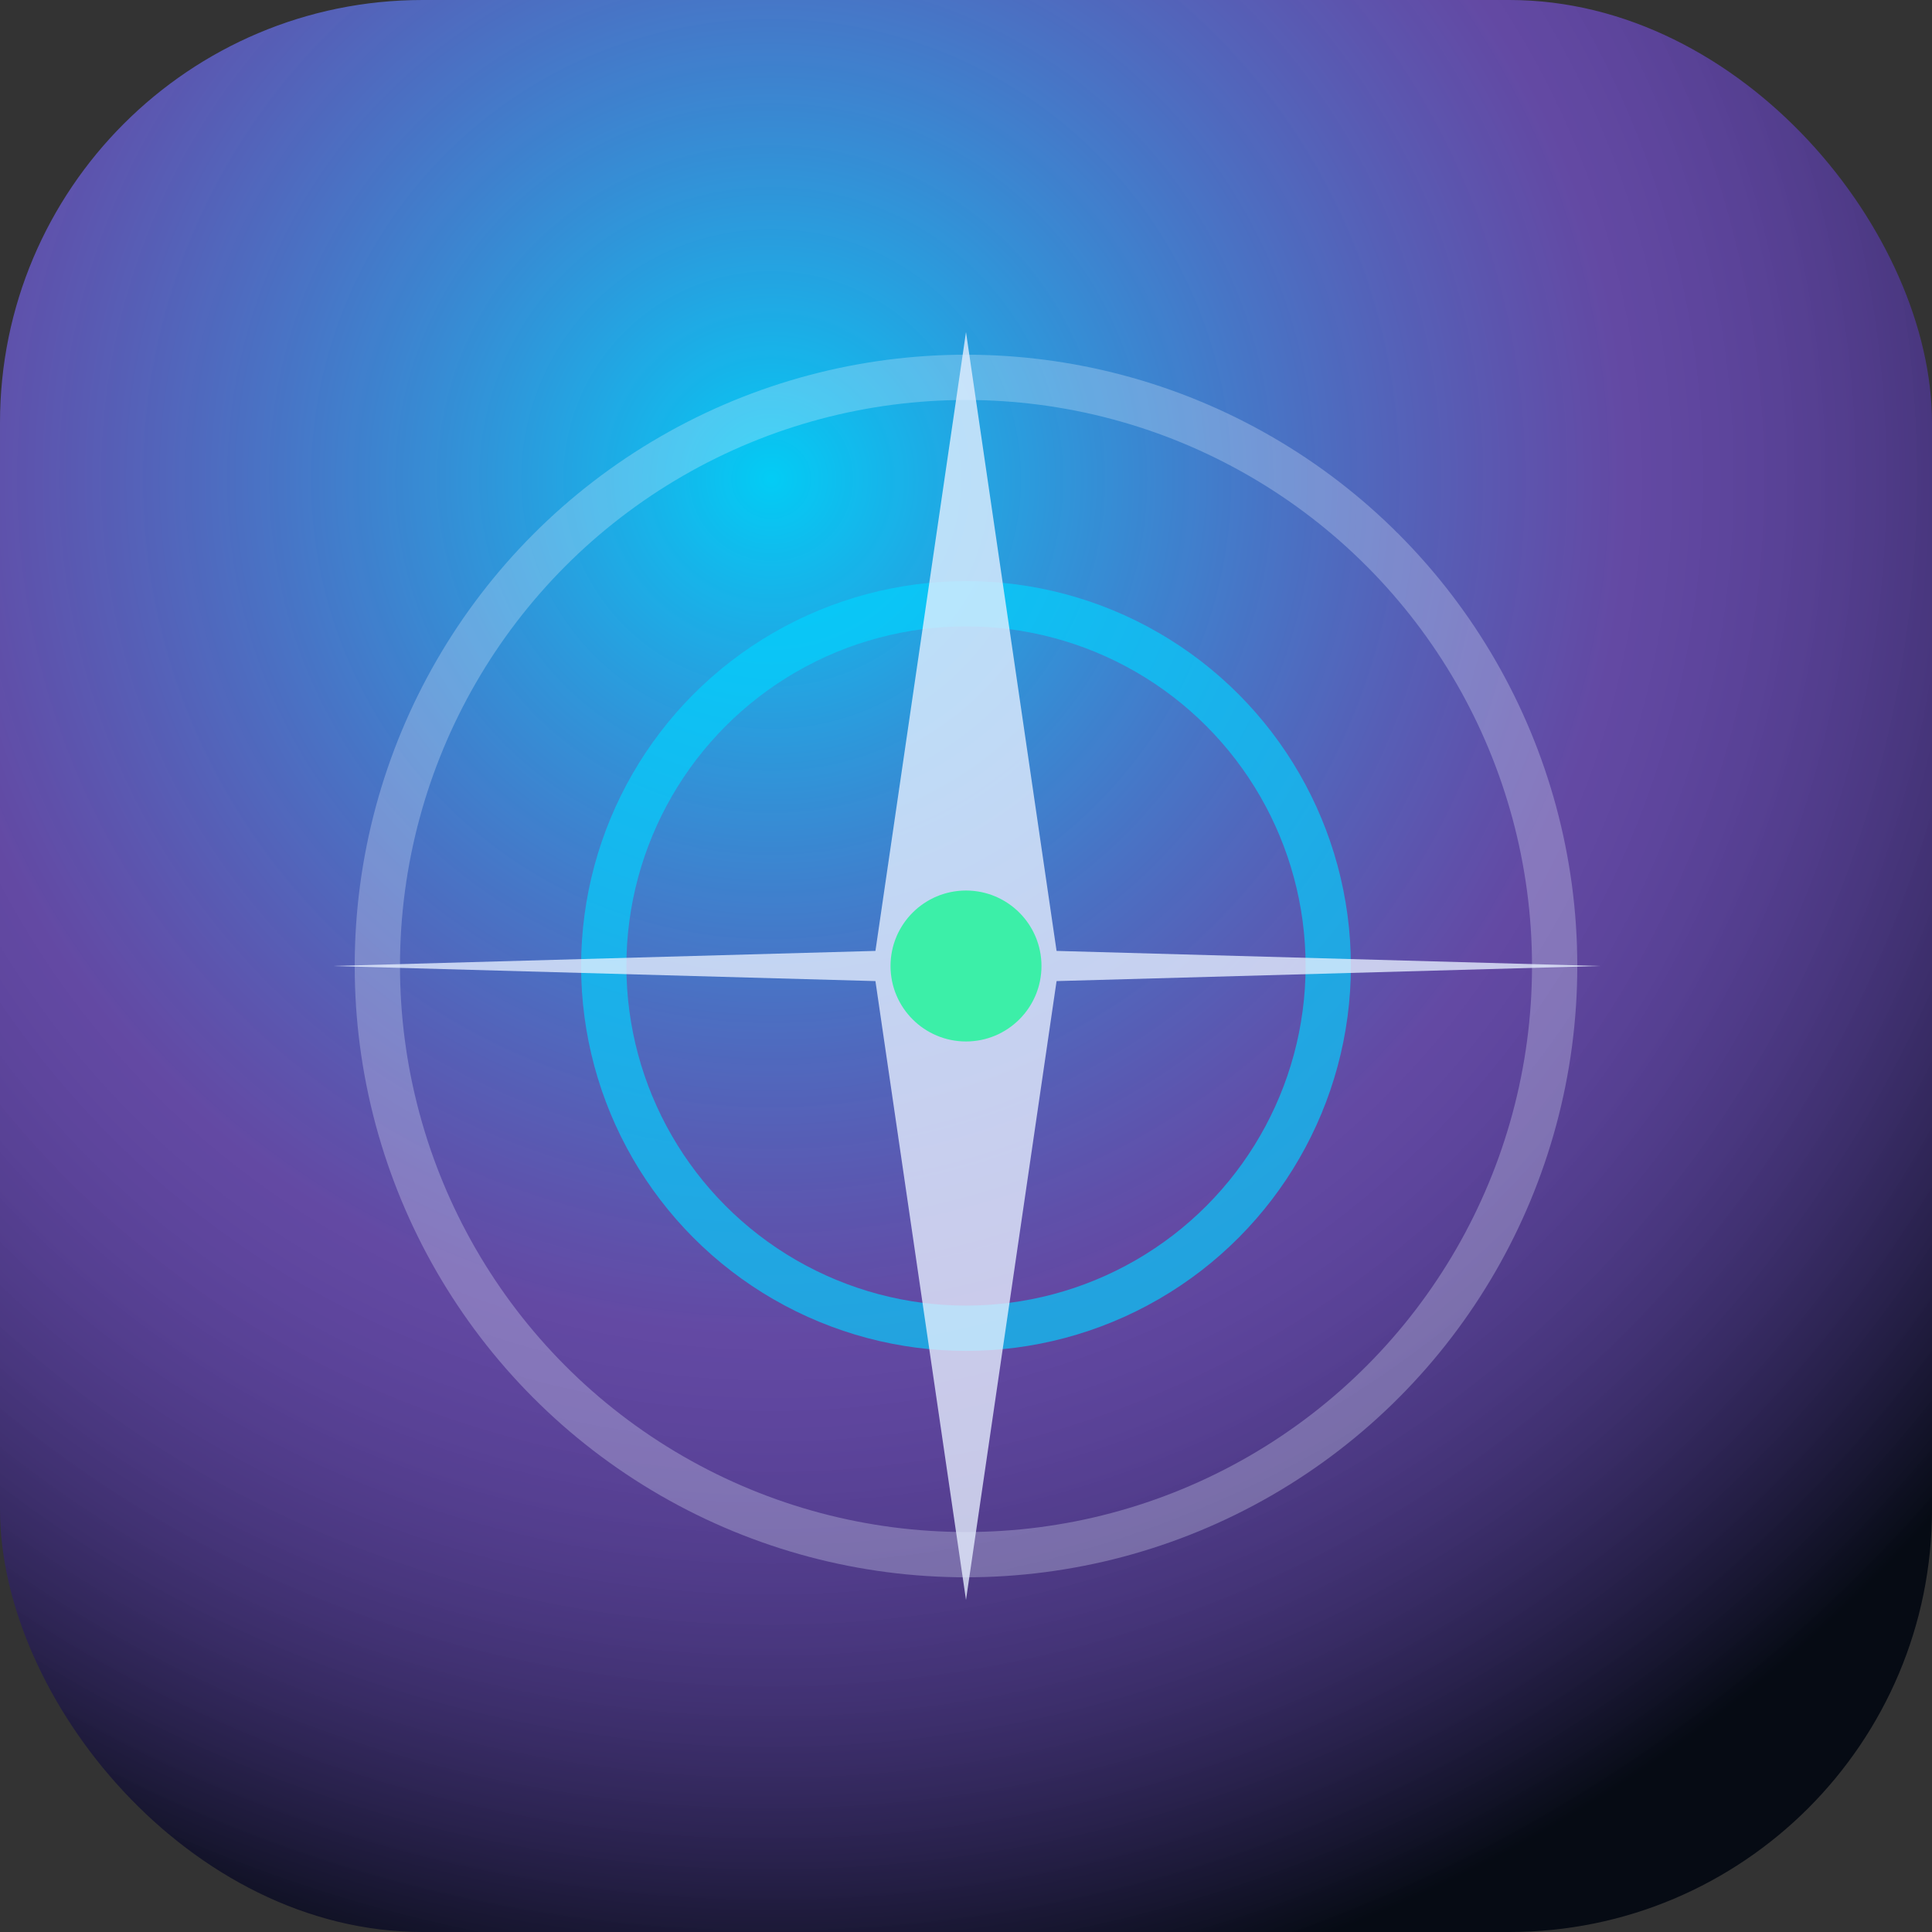
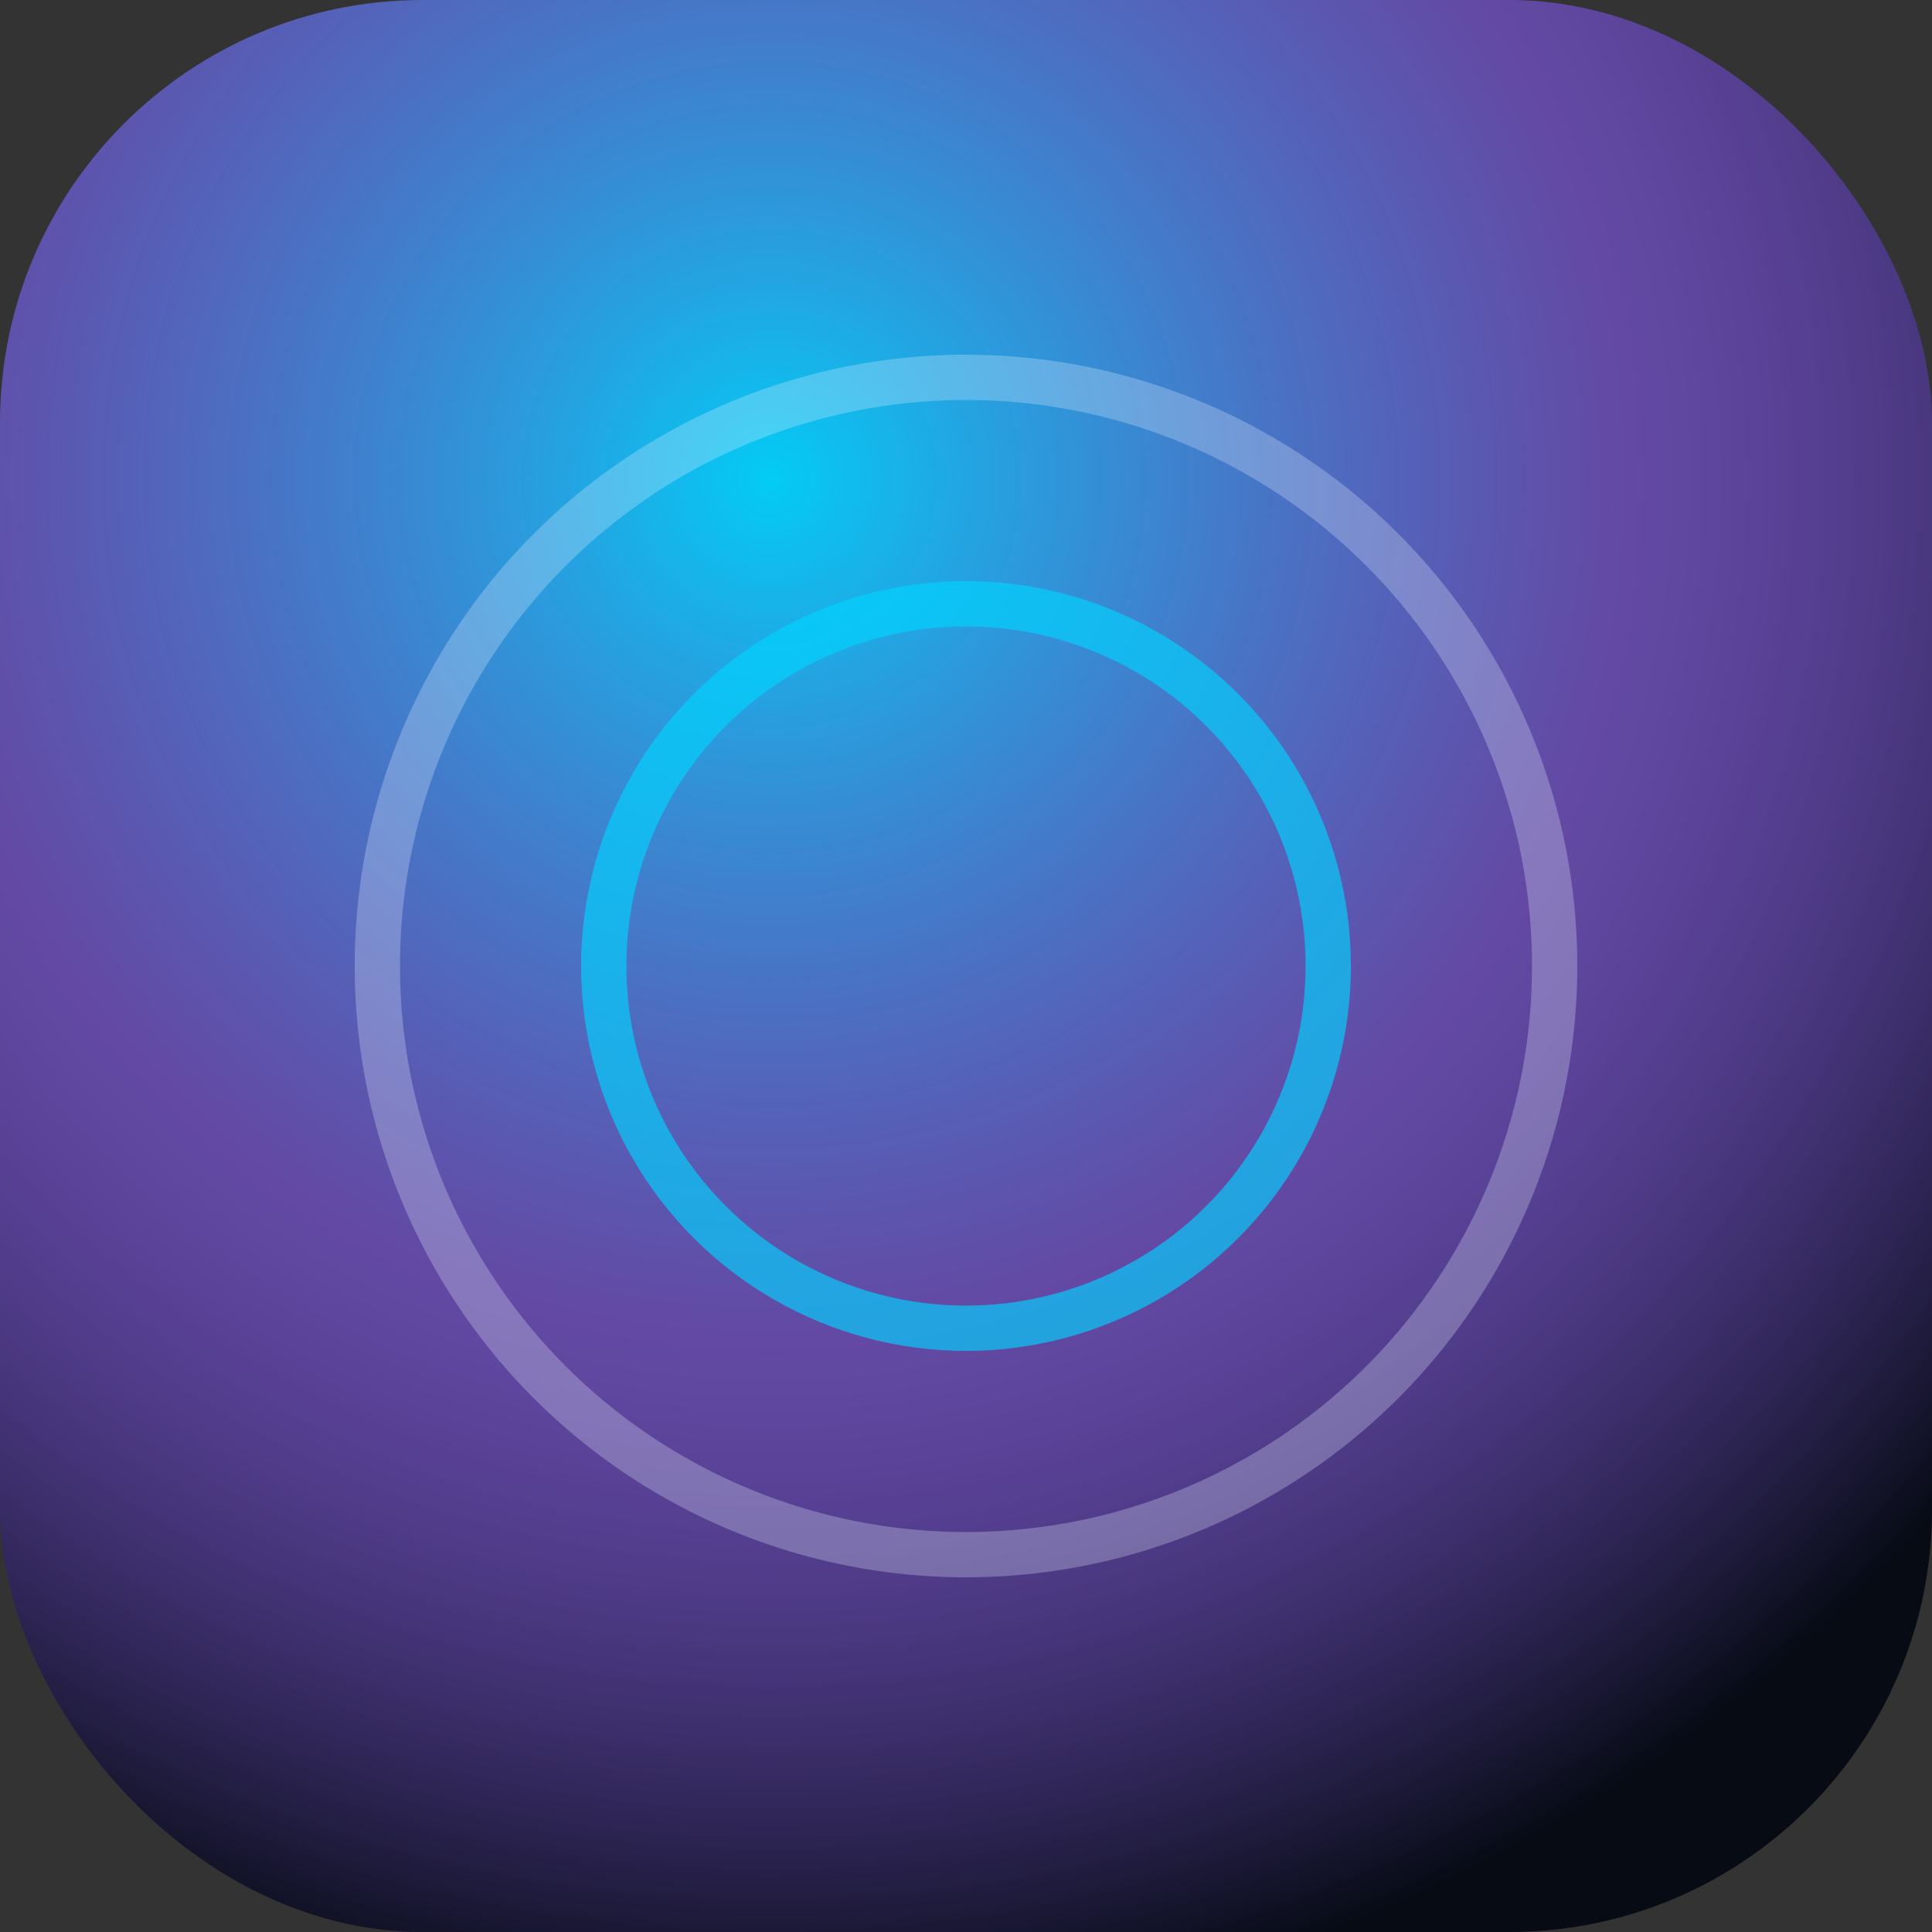
<svg xmlns="http://www.w3.org/2000/svg" viewBox="0 0 256 256">
  <rect x="0" y="0" width="256" height="256" fill="#333333" stroke="none" />
  <defs>
    <radialGradient id="g" cx="40%" cy="25%" r="80%">
      <stop offset="0%" stop-color="#00d4ff" stop-opacity="0.95" />
      <stop offset="55%" stop-color="#8a5bff" stop-opacity="0.55" />
      <stop offset="100%" stop-color="#060b14" stop-opacity="1" />
    </radialGradient>
  </defs>
  <rect width="256" height="256" rx="56" fill="url(#g)" />
  <circle cx="128" cy="128" r="78" fill="none" stroke="#e6f0ff" stroke-opacity="0.28" stroke-width="6" />
  <circle cx="128" cy="128" r="48" fill="none" stroke="#00d4ff" stroke-opacity="0.65" stroke-width="6" />
-   <path d="M128 44 L140 126 L212 128 L140 130 L128 212 L116 130 L44 128 L116 126 Z" fill="#e6f0ff" fill-opacity="0.78" />
-   <circle cx="128" cy="128" r="10" fill="#2ef2a0" fill-opacity="0.9" />
</svg>